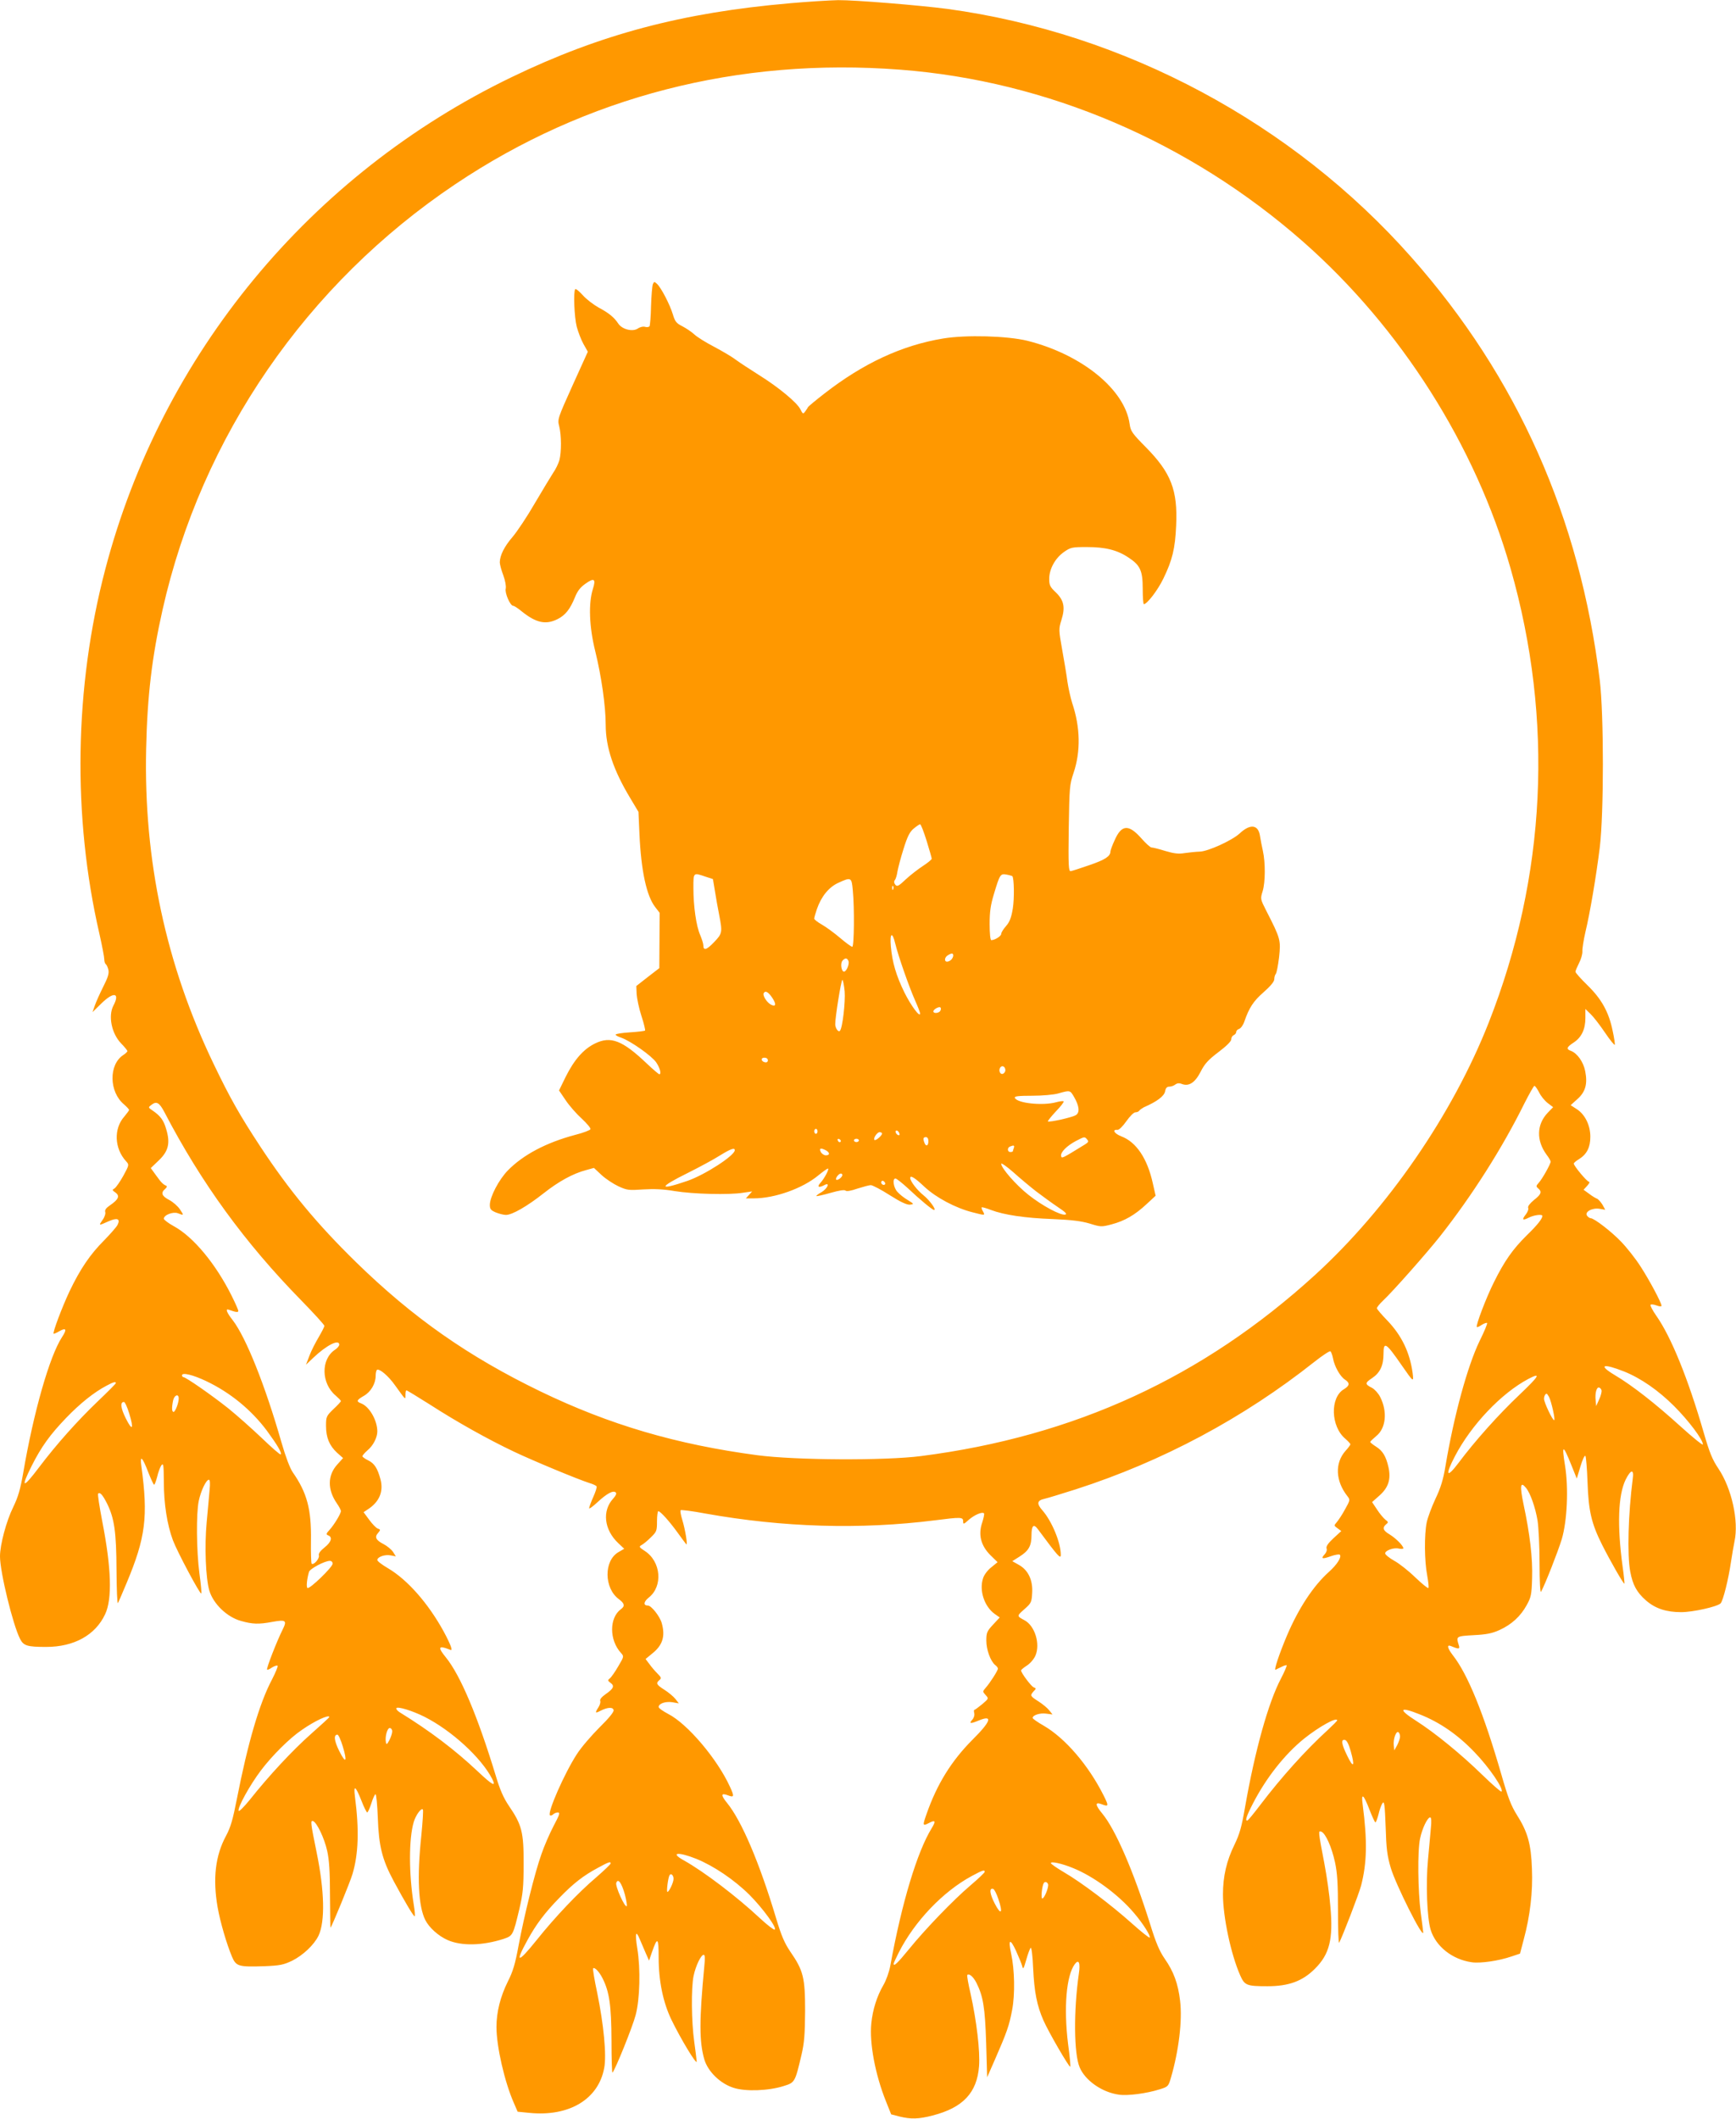
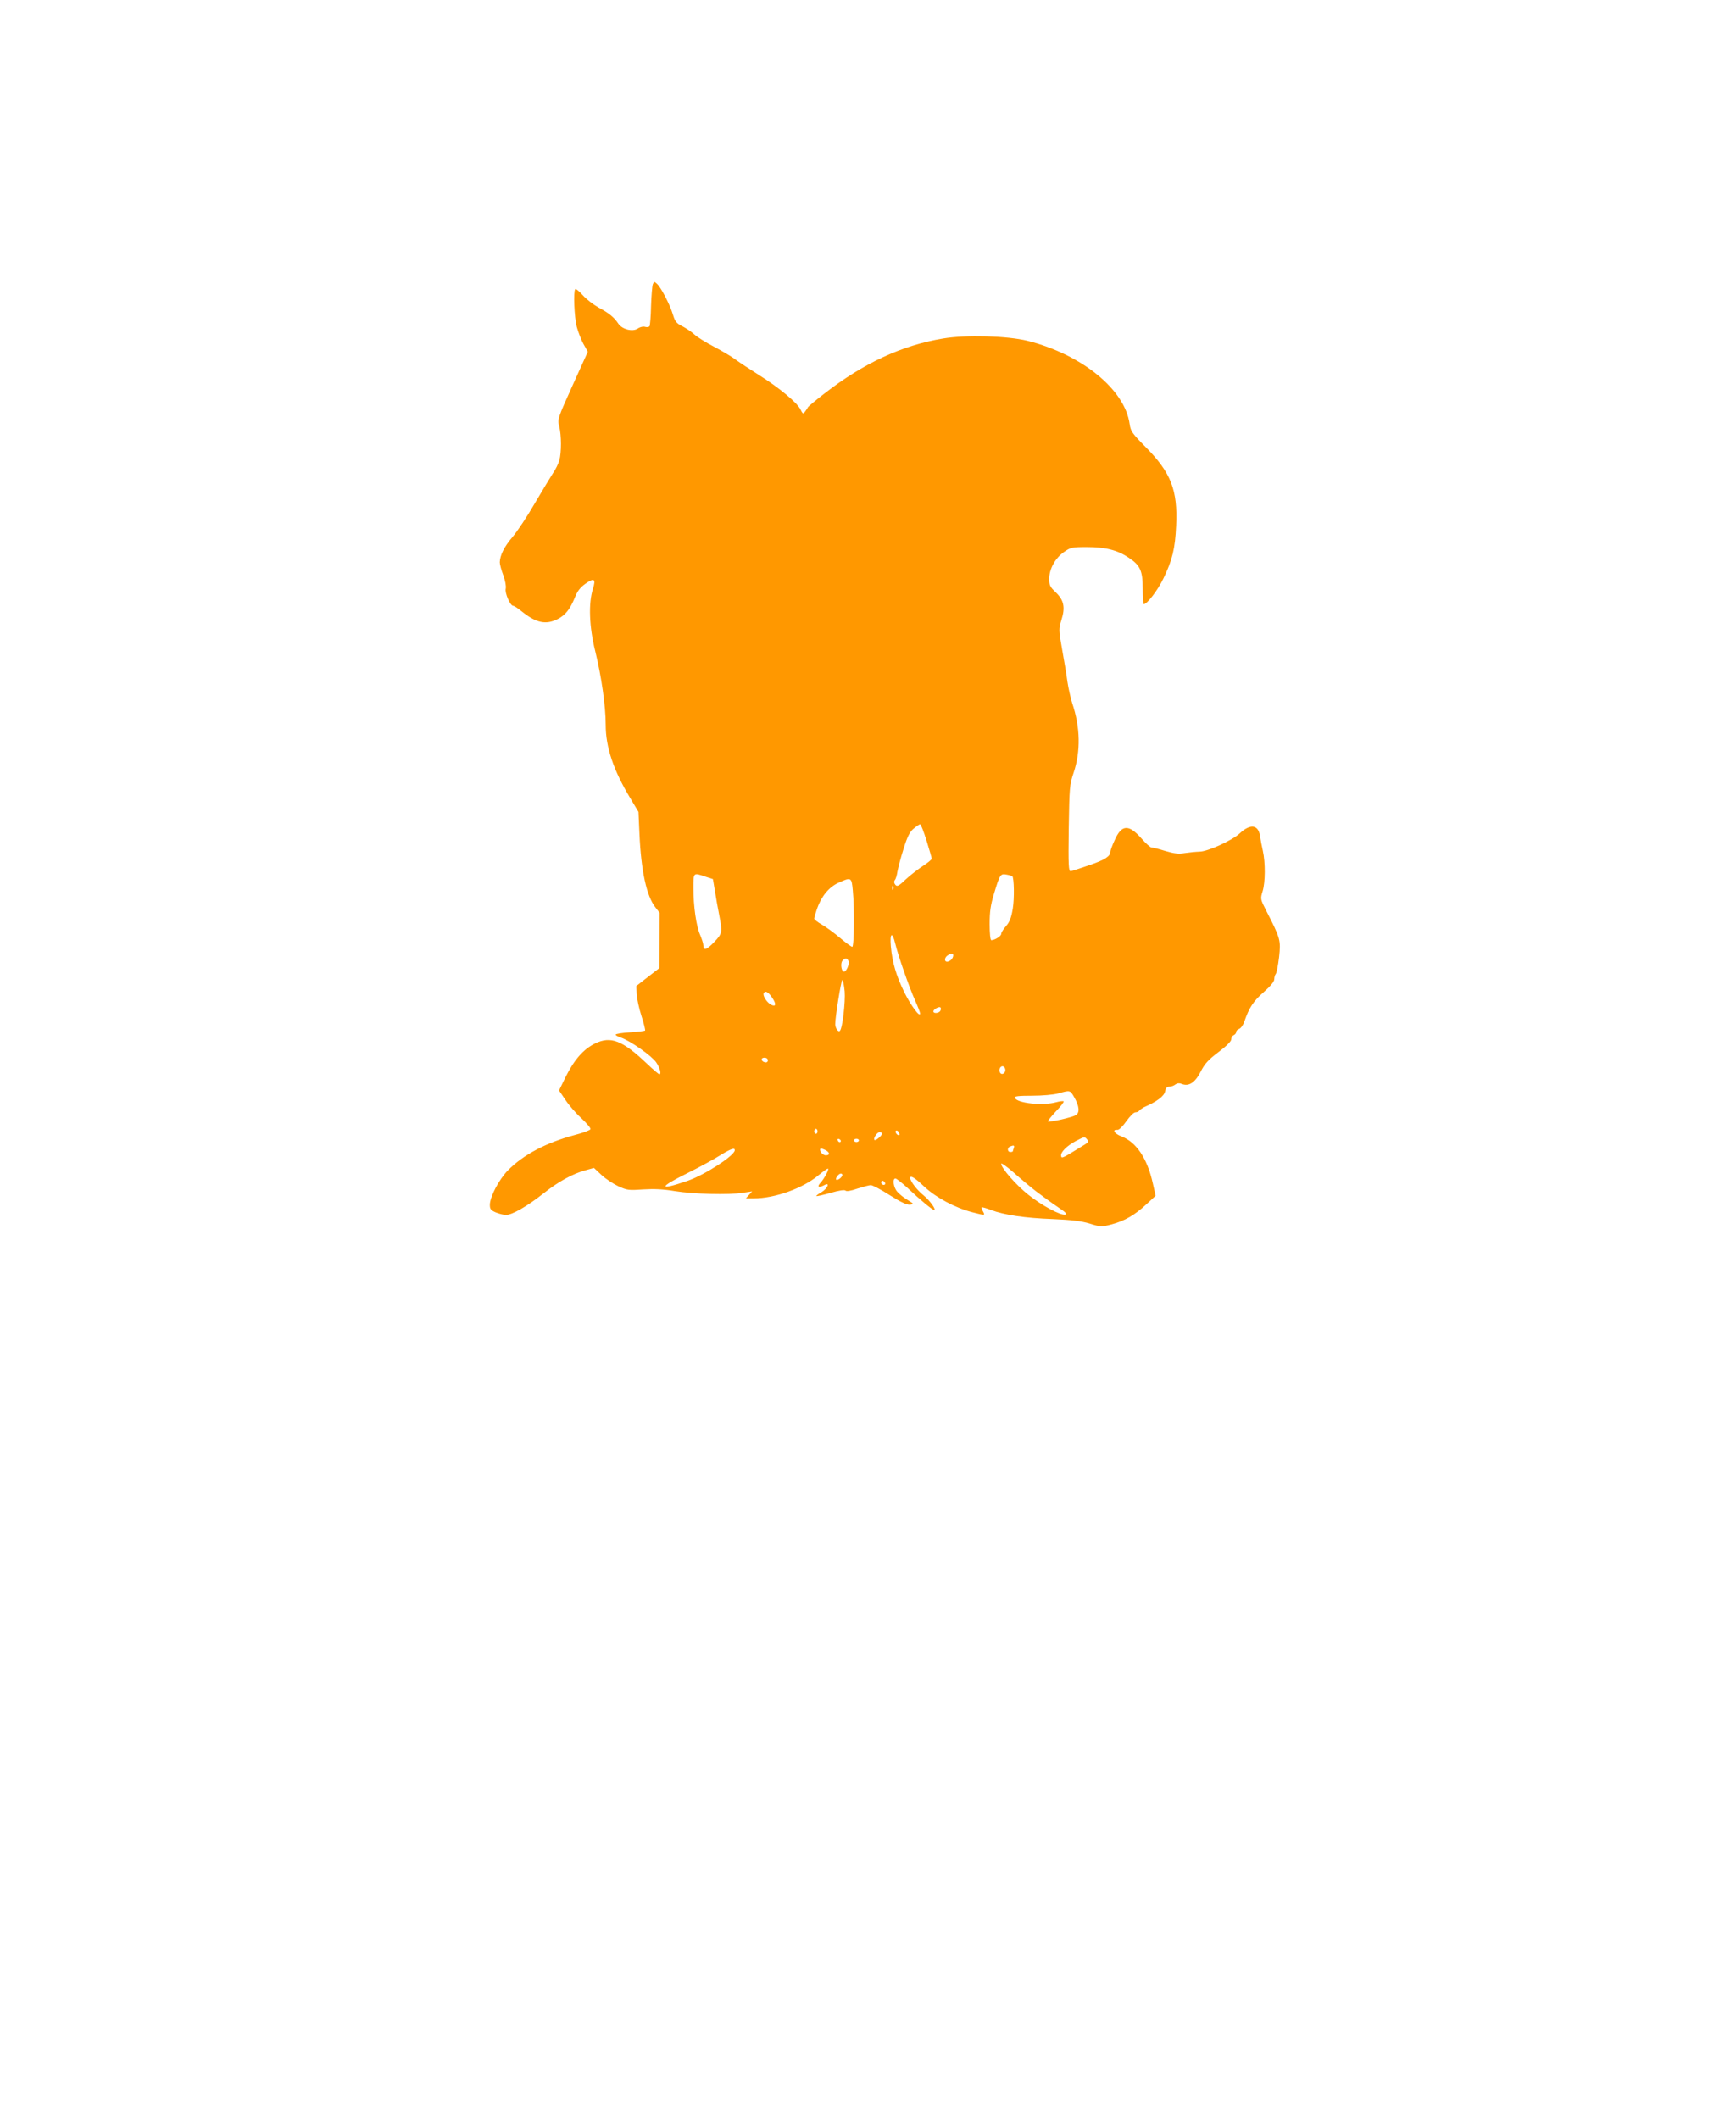
<svg xmlns="http://www.w3.org/2000/svg" version="1.0" width="1049pt" height="1280pt" viewBox="0 0 1049 1280" preserveAspectRatio="xMidYMid meet">
  <g transform="translate(0,1280) scale(0.1,-0.1)" fill="#ff9800" stroke="none">
-     <path d="M4770 12780 c-647 -56 -1144 -188 -1678 -446 -1217 -587 -2116 -1675 -2456 -2974 -187 -712 -199 -1492 -35 -2203 16 -71 29 -139 29 -152 0 -13 4 -26 9 -30 5 -3 12 -18 16 -34 5 -22 -3 -47 -31 -102 -20 -40 -43 -91 -51 -114 l-14 -40 53 52 c75 74 115 66 73 -13 -32 -62 -11 -167 46 -227 22 -22 39 -44 39 -47 0 -4 -11 -15 -25 -24 -89 -58 -86 -223 4 -298 17 -15 31 -30 31 -34 0 -3 -13 -21 -29 -40 -65 -73 -60 -193 11 -270 19 -21 19 -22 -17 -88 -20 -36 -44 -70 -53 -76 -15 -8 -15 -11 6 -25 27 -20 19 -41 -32 -76 -25 -17 -34 -29 -30 -42 3 -9 -4 -31 -16 -47 -25 -36 -25 -36 35 -9 54 24 74 16 55 -22 -7 -13 -44 -55 -81 -93 -84 -84 -144 -172 -209 -308 -45 -96 -103 -249 -96 -256 2 -1 17 5 34 15 42 24 48 12 17 -35 -75 -114 -172 -453 -235 -822 -17 -97 -30 -143 -60 -205 -42 -85 -80 -228 -80 -298 0 -95 78 -414 121 -498 21 -42 43 -49 158 -49 168 0 297 71 356 197 44 92 38 279 -17 561 -17 89 -29 165 -25 168 11 11 27 -7 53 -58 45 -90 57 -172 58 -405 1 -116 4 -205 9 -198 4 7 27 62 52 121 115 275 131 400 89 708 -10 69 7 53 42 -39 16 -41 32 -75 35 -75 4 0 12 22 19 49 6 27 18 58 25 68 13 16 14 3 15 -98 0 -135 20 -261 55 -355 27 -71 164 -328 171 -321 3 2 -2 57 -11 121 -18 137 -20 363 -4 438 13 62 45 128 61 128 7 0 9 -20 4 -67 -3 -38 -11 -122 -17 -188 -14 -147 -6 -341 16 -415 24 -80 107 -160 191 -183 70 -20 108 -21 188 -6 84 15 92 10 63 -48 -34 -68 -99 -234 -93 -240 2 -3 16 3 30 13 15 9 30 14 33 10 4 -3 -12 -41 -34 -84 -75 -141 -146 -384 -212 -722 -24 -122 -37 -169 -65 -221 -65 -120 -81 -259 -51 -432 16 -90 54 -220 87 -299 25 -58 39 -62 195 -57 95 4 115 8 168 33 66 33 133 96 160 152 40 86 36 270 -12 504 -36 176 -38 193 -22 188 23 -7 69 -103 86 -180 12 -53 17 -126 17 -270 1 -108 2 -196 3 -195 9 10 118 274 133 325 36 121 41 266 15 466 -10 76 3 68 39 -23 15 -39 31 -71 35 -71 4 0 15 25 25 55 9 30 21 55 25 55 5 0 11 -64 14 -142 6 -172 26 -252 96 -383 69 -128 122 -217 127 -212 3 2 0 35 -6 71 -30 187 -30 396 0 498 12 41 45 87 55 76 4 -3 -1 -74 -9 -157 -27 -253 -18 -428 24 -511 23 -46 80 -97 135 -121 84 -37 210 -34 338 7 56 19 57 21 95 179 22 95 26 133 26 275 1 191 -11 236 -89 350 -32 47 -54 97 -79 181 -109 359 -214 608 -302 716 -50 61 -45 74 20 48 16 -7 17 -5 11 16 -4 13 -24 56 -45 94 -93 169 -218 311 -335 380 -36 21 -65 43 -65 50 0 19 47 35 81 28 l31 -6 -17 27 c-10 15 -36 36 -57 47 -47 24 -56 43 -33 68 15 18 15 20 -2 26 -10 3 -33 27 -52 53 l-34 46 24 16 c71 45 98 109 78 183 -18 67 -37 96 -74 114 -19 9 -35 21 -35 25 0 5 14 21 31 36 34 28 59 77 59 114 0 67 -48 150 -97 169 -32 12 -29 20 16 46 42 24 71 74 71 121 0 17 4 33 8 36 15 9 69 -37 108 -92 69 -95 63 -90 64 -59 0 15 3 27 6 27 4 0 66 -38 139 -84 169 -109 358 -214 510 -286 118 -56 383 -166 457 -190 21 -6 40 -15 43 -20 3 -4 -6 -33 -20 -64 -14 -31 -25 -62 -25 -68 0 -6 22 10 50 36 57 53 96 74 111 59 6 -6 1 -18 -15 -36 -69 -74 -56 -189 30 -270 l36 -34 -36 -21 c-88 -52 -86 -217 3 -283 35 -26 39 -42 13 -61 -71 -52 -71 -186 0 -264 19 -21 19 -22 -16 -81 -19 -33 -42 -66 -51 -73 -14 -11 -13 -14 4 -27 26 -18 19 -35 -29 -68 -24 -17 -37 -32 -33 -41 3 -8 -2 -25 -11 -39 -22 -34 -20 -38 12 -21 43 22 76 24 80 4 2 -11 -29 -49 -86 -105 -49 -49 -111 -121 -137 -162 -75 -116 -178 -351 -162 -368 4 -3 13 -1 19 5 7 7 20 12 29 12 15 0 10 -14 -26 -82 -24 -46 -57 -122 -73 -169 -41 -115 -105 -375 -138 -551 -21 -114 -34 -158 -66 -221 -44 -89 -68 -182 -68 -273 0 -118 49 -332 105 -459 l23 -53 71 -7 c240 -24 417 82 452 271 15 78 -3 262 -42 453 -17 79 -28 146 -25 149 9 9 37 -20 57 -60 41 -81 53 -162 54 -375 0 -111 3 -199 6 -195 17 18 122 278 140 348 26 97 30 281 10 402 -15 93 -9 115 15 56 9 -21 25 -59 36 -84 l20 -45 19 55 c32 91 39 84 39 -36 0 -143 27 -273 78 -378 57 -117 152 -274 152 -251 -1 11 -7 65 -15 120 -17 120 -19 324 -4 397 13 62 45 128 61 128 8 0 9 -20 4 -68 -31 -327 -31 -457 0 -564 22 -74 97 -147 178 -172 72 -23 210 -18 301 11 68 21 69 22 108 188 17 73 21 123 22 265 0 202 -10 244 -90 360 -34 50 -54 96 -85 200 -100 334 -208 589 -297 698 -39 48 -37 62 7 45 36 -14 38 -6 11 52 -76 167 -256 380 -373 440 -32 17 -58 35 -58 42 0 21 41 35 82 29 l40 -7 -21 27 c-11 14 -41 39 -66 55 -49 31 -53 40 -30 59 13 11 11 16 -13 40 -15 15 -37 41 -49 58 l-22 29 40 33 c63 50 80 104 58 183 -11 41 -63 107 -84 107 -29 0 -26 23 5 48 87 68 75 218 -24 282 -34 22 -36 26 -20 35 10 5 36 26 56 46 36 35 38 40 38 98 0 33 4 61 8 61 12 0 65 -58 117 -130 26 -36 49 -67 52 -70 10 -9 -7 92 -24 147 -9 29 -14 56 -10 59 3 3 70 -5 149 -20 470 -84 935 -98 1388 -41 156 20 170 20 170 -6 0 -20 3 -19 35 10 34 29 80 49 91 38 3 -3 -2 -28 -11 -56 -25 -73 -8 -139 50 -197 l43 -42 -38 -31 c-22 -17 -44 -46 -50 -67 -24 -73 8 -170 71 -215 l30 -21 -41 -44 c-36 -39 -40 -48 -40 -96 0 -55 25 -123 53 -147 10 -7 17 -17 17 -22 0 -12 -48 -87 -74 -116 -19 -22 -19 -23 0 -44 19 -21 19 -21 -21 -55 -22 -18 -43 -34 -47 -34 -3 0 -4 -9 -1 -20 3 -12 -2 -29 -12 -40 -22 -24 -10 -25 38 -5 89 37 76 -4 -37 -116 -128 -129 -214 -268 -277 -448 -25 -71 -24 -74 12 -56 41 22 46 14 19 -30 -88 -143 -181 -451 -250 -830 -7 -39 -26 -91 -42 -118 -39 -67 -65 -149 -73 -232 -12 -120 24 -309 88 -469 l32 -80 50 -13 c68 -17 117 -16 200 6 184 47 269 138 281 298 7 91 -15 274 -51 437 -14 60 -23 111 -20 114 11 11 36 -10 55 -47 41 -82 52 -148 59 -364 l6 -207 47 107 c72 165 86 204 104 300 18 95 15 242 -6 340 -19 87 -7 95 29 18 17 -38 35 -81 38 -94 5 -22 9 -15 24 38 10 36 22 68 27 73 5 5 12 -48 15 -124 7 -145 23 -225 62 -314 30 -69 156 -286 162 -280 3 2 -3 64 -13 137 -27 219 -11 414 41 483 24 32 34 7 24 -59 -32 -224 -30 -483 5 -565 33 -79 135 -151 237 -165 52 -8 167 7 246 32 52 16 53 18 69 72 47 162 69 343 55 462 -12 104 -39 178 -93 255 -31 45 -53 95 -88 209 -102 324 -210 573 -290 669 -43 52 -44 71 -4 56 44 -17 45 -12 13 52 -92 184 -233 347 -362 422 -37 21 -67 42 -67 47 0 17 44 31 81 26 l39 -5 -20 25 c-11 14 -40 38 -65 54 -50 32 -52 35 -29 61 16 16 16 18 0 24 -15 6 -76 87 -76 102 0 4 16 17 36 30 20 13 42 39 51 60 30 71 -4 180 -66 213 -48 26 -48 25 -1 67 41 36 44 42 47 98 5 77 -24 139 -81 170 l-39 22 41 26 c58 36 75 66 75 131 0 58 13 71 38 37 124 -167 139 -184 139 -155 0 73 -54 203 -111 268 -36 41 -33 60 13 70 18 4 103 30 188 57 525 169 1014 431 1442 770 48 38 92 67 97 64 5 -3 12 -23 16 -43 9 -49 43 -109 72 -128 31 -20 29 -37 -6 -58 -85 -50 -80 -225 8 -299 17 -15 31 -30 31 -34 0 -3 -13 -22 -30 -40 -65 -74 -60 -181 11 -272 18 -23 18 -25 -13 -80 -17 -32 -40 -66 -50 -78 -18 -21 -18 -21 4 -37 l23 -17 -48 -44 c-32 -30 -45 -49 -41 -61 4 -9 -1 -24 -11 -35 -26 -28 -16 -31 37 -12 26 9 50 13 54 9 13 -13 -16 -59 -65 -103 -95 -85 -184 -220 -255 -387 -46 -109 -80 -211 -68 -205 4 2 19 10 35 17 15 8 29 12 32 10 2 -3 -13 -39 -35 -81 -76 -145 -156 -431 -216 -773 -21 -122 -33 -165 -65 -231 -47 -96 -69 -190 -69 -299 0 -136 48 -362 104 -489 27 -61 39 -66 165 -66 129 0 212 31 286 105 89 88 112 179 94 377 -5 68 -22 184 -36 258 -38 199 -38 201 -19 194 26 -10 63 -93 83 -185 14 -65 18 -130 18 -291 0 -114 3 -201 7 -195 20 36 120 296 133 346 35 137 38 268 9 490 -10 73 6 61 42 -34 16 -41 32 -75 35 -75 4 0 12 22 19 49 6 27 17 57 24 67 11 15 14 -9 19 -142 4 -133 9 -174 31 -249 30 -101 196 -432 196 -390 0 6 -7 60 -15 120 -17 131 -20 373 -4 447 13 62 45 128 61 128 7 0 9 -20 4 -67 -3 -38 -11 -122 -17 -188 -14 -146 -6 -350 16 -424 31 -100 130 -179 247 -196 52 -8 164 8 242 35 l51 17 22 84 c39 143 56 290 50 429 -5 149 -26 223 -91 325 -35 56 -54 105 -94 245 -106 367 -203 606 -294 721 -32 42 -37 65 -10 54 48 -20 55 -19 47 6 -17 53 -17 54 90 60 78 4 112 11 156 31 73 33 128 84 164 150 27 48 30 64 33 163 4 119 -13 266 -52 448 -23 111 -19 140 15 98 26 -31 57 -119 70 -198 6 -38 12 -153 12 -256 0 -110 4 -183 9 -174 24 43 102 242 125 317 33 110 42 310 20 445 -21 130 -13 131 38 4 l33 -82 22 73 c12 40 25 69 30 64 4 -5 10 -76 13 -159 6 -173 23 -248 88 -378 50 -99 130 -239 135 -235 1 2 -3 48 -11 103 -34 249 -27 432 18 525 32 64 52 66 43 4 -27 -208 -34 -457 -15 -559 15 -80 39 -125 95 -174 56 -49 122 -71 213 -71 71 0 218 33 238 53 15 15 48 147 63 252 7 44 16 99 21 122 27 123 -17 321 -97 440 -37 55 -54 97 -89 218 -95 328 -197 578 -286 705 -23 33 -39 63 -35 67 4 4 20 2 36 -4 18 -7 30 -7 30 -2 0 18 -73 155 -127 238 -30 47 -83 114 -117 149 -57 60 -163 142 -184 142 -5 0 -15 6 -21 14 -19 23 29 50 74 43 l35 -6 -17 31 c-10 16 -25 33 -33 36 -8 3 -30 16 -48 30 l-33 24 22 24 c12 13 17 24 11 24 -12 0 -92 96 -92 110 0 5 15 17 33 28 46 29 67 71 67 134 0 69 -32 135 -82 167 l-37 24 40 36 c50 44 63 93 48 169 -11 57 -48 108 -86 123 -31 11 -27 22 17 51 47 31 70 80 70 147 l0 55 31 -30 c17 -16 56 -66 87 -112 31 -46 58 -79 60 -74 1 5 -4 43 -13 83 -23 114 -67 193 -152 276 -40 39 -73 76 -73 82 0 6 10 29 22 53 12 23 21 55 20 71 -1 15 7 67 18 115 28 116 65 336 87 512 25 207 25 801 0 1010 -120 981 -498 1832 -1138 2555 -718 812 -1733 1355 -2804 1501 -168 22 -559 54 -660 53 -49 -1 -182 -9 -295 -19z m670 -401 c888 -68 1747 -435 2435 -1040 590 -520 1040 -1229 1253 -1974 262 -916 216 -1860 -133 -2745 -218 -553 -609 -1121 -1048 -1522 -678 -619 -1454 -976 -2382 -1095 -217 -28 -759 -25 -987 5 -490 65 -895 184 -1313 386 -436 211 -771 446 -1114 781 -236 231 -401 430 -576 695 -127 193 -185 296 -284 502 -288 599 -423 1229 -408 1903 7 320 35 555 99 840 235 1047 871 1970 1769 2572 790 530 1712 767 2689 692z m3860 -6178 c10 -22 34 -51 52 -65 l33 -25 -32 -33 c-68 -71 -71 -168 -7 -255 13 -17 24 -36 24 -41 0 -14 -50 -104 -72 -128 -17 -19 -17 -22 -3 -34 24 -20 18 -36 -26 -70 -25 -21 -38 -38 -35 -47 4 -8 -3 -26 -14 -40 -26 -33 -20 -39 19 -19 29 15 81 22 81 10 0 -17 -31 -56 -95 -118 -83 -82 -134 -154 -197 -281 -46 -91 -112 -264 -104 -272 2 -3 16 3 30 13 15 9 29 14 32 11 3 -3 -17 -52 -45 -108 -74 -153 -156 -454 -207 -759 -13 -78 -28 -128 -60 -195 -23 -49 -47 -114 -53 -143 -15 -73 -14 -233 3 -320 7 -40 11 -74 7 -76 -4 -3 -40 27 -80 65 -40 39 -97 84 -127 100 -30 17 -54 37 -54 44 0 18 53 37 83 29 15 -3 27 -2 27 2 -1 16 -45 60 -82 83 -41 24 -47 41 -22 62 14 11 14 14 -5 28 -11 9 -34 36 -50 61 l-30 45 45 40 c54 48 70 99 54 171 -15 66 -35 99 -75 124 -19 12 -35 25 -35 28 0 4 16 19 35 35 60 47 70 148 25 237 -11 22 -33 46 -49 55 -44 22 -44 30 0 59 48 32 69 76 69 146 0 79 15 69 111 -70 71 -102 72 -103 65 -45 -17 124 -66 226 -152 316 -35 36 -64 70 -64 75 0 6 16 26 36 45 60 56 264 287 345 389 194 246 377 534 510 803 30 59 57 107 61 107 4 0 17 -18 28 -39z m-8306 -121 c222 -426 485 -788 827 -1137 76 -78 139 -147 139 -153 0 -7 -16 -37 -34 -68 -19 -32 -45 -82 -56 -112 l-21 -55 43 41 c81 77 158 116 158 80 0 -7 -11 -21 -25 -30 -87 -57 -85 -204 4 -278 17 -15 31 -29 31 -33 0 -3 -20 -25 -45 -48 -43 -42 -45 -46 -45 -101 0 -71 20 -119 66 -162 l37 -33 -35 -39 c-59 -65 -60 -151 -3 -234 14 -20 25 -41 25 -47 0 -16 -41 -83 -68 -113 -22 -24 -23 -28 -9 -34 28 -10 19 -41 -22 -73 -26 -21 -38 -37 -34 -49 4 -19 -32 -60 -44 -49 -3 4 -5 67 -4 140 3 189 -24 289 -110 412 -17 25 -43 93 -68 180 -99 346 -214 633 -294 738 -38 48 -47 73 -24 64 41 -15 57 -17 57 -7 0 6 -18 47 -41 93 -96 192 -231 355 -349 419 -33 18 -60 39 -60 45 0 23 56 44 85 33 37 -14 37 -14 12 24 -12 18 -41 44 -64 56 -46 24 -53 44 -25 67 9 8 13 16 7 19 -21 9 -31 20 -62 63 l-32 44 48 46 c59 56 71 105 45 190 -15 53 -35 80 -84 113 -25 17 -25 18 -5 33 31 24 48 14 79 -45z m8820 -1566 c100 -40 207 -114 302 -209 87 -87 174 -202 174 -232 0 -7 -62 43 -137 111 -150 136 -289 245 -395 308 -104 62 -73 73 56 22z m-8568 -58 c145 -69 272 -173 367 -300 63 -86 92 -135 83 -143 -3 -3 -54 41 -113 98 -60 57 -151 138 -203 180 -98 78 -257 189 -272 189 -4 0 -8 5 -8 11 0 19 66 3 146 -35z m7936 -82 c-126 -119 -270 -280 -370 -414 -71 -94 -81 -74 -21 41 99 190 280 381 444 468 80 42 67 19 -53 -95z m-8482 70 c0 -4 -50 -54 -111 -112 -121 -116 -248 -258 -353 -397 -99 -131 -113 -128 -45 8 59 117 111 189 209 291 84 87 167 154 245 195 41 22 55 25 55 15z m8978 -45 c1 -8 -5 -33 -15 -54 l-18 -40 -3 34 c-5 45 6 83 21 78 7 -2 13 -10 15 -18z m-318 -38 c14 -27 40 -141 31 -141 -10 0 -61 107 -61 129 0 16 8 31 16 31 2 0 8 -9 14 -19z m-8280 -10 c0 -27 -21 -81 -31 -81 -11 0 -12 25 -3 69 7 33 34 43 34 12z m-299 -91 c29 -95 19 -109 -21 -29 -31 62 -35 99 -11 99 6 0 20 -31 32 -70z m1229 -907 c0 -21 -139 -155 -152 -147 -8 5 -4 52 9 97 5 19 95 67 126 67 10 0 17 -7 17 -17z m555 -925 c164 -83 343 -247 409 -375 26 -52 2 -39 -87 45 -139 131 -290 245 -470 356 -15 9 -25 21 -22 26 7 12 96 -15 170 -52z m6013 15 c122 -48 232 -124 333 -230 88 -91 177 -222 162 -237 -4 -3 -56 43 -117 102 -126 123 -285 253 -398 325 -112 71 -102 89 20 40z m-6588 -17 c0 -2 -50 -48 -111 -102 -112 -99 -255 -253 -370 -398 -35 -43 -65 -73 -67 -66 -7 20 67 154 134 243 67 89 173 195 247 245 80 56 167 96 167 78z m6090 -20 c0 -3 -26 -29 -57 -58 -133 -121 -281 -286 -408 -453 -37 -49 -72 -91 -76 -93 -18 -7 -8 25 32 102 80 155 191 296 308 391 91 73 201 134 201 111z m-5710 -66 c0 -12 -8 -35 -17 -53 -14 -26 -18 -29 -21 -14 -7 33 8 87 23 87 8 0 15 -9 15 -20z m6090 -31 c0 -11 -8 -34 -17 -52 l-18 -32 -3 31 c-4 37 14 88 28 79 5 -3 10 -15 10 -26z m-6389 -59 c29 -95 19 -109 -21 -29 -31 62 -35 99 -11 99 6 0 20 -31 32 -70z m6091 -30 c26 -92 17 -106 -20 -30 -36 73 -41 103 -15 98 11 -2 23 -25 35 -68z m-3955 -650 c106 -43 230 -127 321 -217 82 -82 171 -205 153 -211 -6 -2 -46 29 -89 69 -139 130 -339 282 -459 349 -87 48 -37 54 74 10z m-517 -28 c0 -5 -39 -42 -86 -83 -110 -93 -252 -243 -362 -381 -114 -142 -133 -141 -54 2 52 95 105 165 191 253 86 89 147 136 235 183 64 35 76 39 76 26z m2794 -28 c124 -50 274 -160 368 -271 55 -64 103 -141 95 -149 -3 -3 -52 36 -109 87 -123 110 -304 247 -411 309 -42 25 -77 49 -77 54 0 12 66 -2 134 -30z m-534 -23 c0 -5 -38 -41 -85 -81 -105 -89 -276 -267 -374 -388 -67 -82 -91 -105 -91 -86 0 4 14 34 31 68 96 189 267 368 441 462 67 36 78 39 78 25z m-1880 -42 c0 -22 -27 -79 -37 -79 -7 0 4 87 13 101 8 14 24 0 24 -22z m-294 -95 c9 -35 14 -67 11 -70 -11 -11 -71 122 -63 141 11 29 32 0 52 -71z m2557 63 c6 -16 -22 -87 -35 -87 -9 0 -2 74 9 93 7 11 20 8 26 -6z m-301 -88 c30 -87 18 -105 -21 -30 -31 60 -35 97 -9 89 6 -2 20 -29 30 -59z" />
-     <path d="M3945 11083 c-4 -10 -9 -69 -11 -131 -1 -62 -6 -117 -9 -123 -4 -5 -16 -7 -26 -4 -11 4 -31 0 -45 -10 -32 -21 -95 -5 -118 30 -25 38 -57 64 -119 97 -32 18 -75 51 -96 75 -21 23 -41 40 -45 36 -12 -12 -6 -169 9 -227 9 -33 27 -80 41 -105 l26 -46 -92 -203 c-90 -200 -92 -205 -81 -247 14 -55 14 -158 1 -206 -6 -20 -22 -54 -37 -75 -14 -22 -64 -104 -111 -184 -46 -80 -107 -171 -134 -203 -50 -58 -77 -111 -78 -154 0 -12 9 -47 21 -78 12 -33 18 -66 15 -81 -7 -26 27 -104 45 -104 6 0 29 -15 52 -34 87 -70 146 -82 217 -46 47 24 75 60 104 131 15 38 33 61 63 82 53 38 65 30 46 -30 -28 -87 -23 -229 14 -378 37 -150 63 -331 63 -444 0 -136 47 -275 149 -444 l49 -82 6 -135 c10 -222 43 -373 95 -440 l27 -35 -1 -167 -1 -167 -70 -54 -69 -54 2 -49 c2 -27 14 -86 29 -132 15 -45 24 -85 22 -88 -3 -3 -44 -8 -92 -11 -47 -3 -86 -9 -86 -14 0 -4 15 -12 33 -18 56 -19 185 -110 212 -149 23 -34 33 -72 19 -72 -4 0 -38 29 -76 65 -147 140 -218 167 -312 121 -70 -34 -126 -98 -178 -202 l-40 -82 40 -59 c22 -33 66 -83 97 -111 31 -29 55 -57 53 -64 -2 -6 -43 -22 -91 -34 -177 -47 -316 -121 -408 -215 -54 -55 -109 -160 -109 -208 0 -26 6 -33 36 -46 20 -8 48 -15 61 -15 38 0 128 52 227 130 91 72 178 120 258 141 l47 13 46 -43 c26 -24 72 -54 102 -68 52 -24 63 -25 149 -19 66 4 121 2 191 -10 110 -18 329 -24 413 -10 l55 8 -19 -21 -19 -21 47 0 c128 0 296 60 391 139 27 22 53 41 58 41 10 0 -21 -60 -46 -87 -22 -24 -10 -31 24 -13 36 20 21 -19 -16 -42 -20 -11 -34 -22 -32 -24 2 -2 40 6 85 19 52 15 85 20 91 14 6 -6 32 -2 72 12 35 11 71 21 81 21 10 0 62 -27 115 -61 66 -42 104 -59 122 -57 25 3 25 4 -14 28 -22 13 -50 35 -62 49 -24 25 -32 81 -12 81 6 0 39 -26 73 -57 73 -69 150 -133 160 -133 16 0 -26 58 -64 89 -38 30 -80 85 -80 104 0 19 28 2 86 -53 71 -66 188 -128 290 -154 78 -20 77 -20 64 5 -7 11 -10 22 -8 25 2 2 28 -5 56 -16 79 -30 206 -49 374 -55 114 -5 171 -12 222 -27 67 -21 72 -21 133 -5 79 21 140 56 211 122 l55 51 -17 75 c-33 150 -100 250 -191 284 -43 17 -57 42 -22 39 9 -1 32 22 53 52 22 31 45 54 55 54 10 0 21 5 24 11 4 5 17 14 28 20 77 33 122 67 127 95 4 21 11 29 26 29 11 0 28 6 36 13 11 8 23 10 40 3 42 -16 79 8 113 74 24 48 46 72 108 119 49 37 77 65 77 77 0 11 7 22 15 25 8 4 15 12 15 19 0 8 8 16 18 19 10 4 24 23 31 44 29 84 55 124 117 178 42 37 64 64 64 78 0 12 4 26 9 32 5 5 14 51 20 101 11 103 9 112 -77 280 -36 71 -37 72 -22 120 16 53 17 171 1 243 -6 25 -13 64 -17 88 -10 71 -59 77 -124 16 -46 -42 -191 -108 -240 -109 -25 -1 -66 -5 -92 -9 -36 -6 -63 -3 -117 13 -38 12 -75 21 -83 21 -7 0 -35 25 -61 55 -77 87 -120 84 -162 -12 -14 -30 -25 -61 -25 -67 0 -29 -32 -50 -125 -82 -55 -19 -107 -36 -115 -37 -13 -2 -15 31 -12 258 4 247 5 264 29 335 44 130 41 277 -8 422 -10 32 -23 90 -29 130 -5 40 -20 128 -32 195 -21 118 -21 123 -4 178 24 76 15 119 -35 167 -34 32 -39 43 -39 81 0 59 36 125 89 162 40 28 48 30 139 30 111 0 184 -18 252 -64 70 -46 85 -79 85 -188 0 -51 3 -93 7 -93 19 0 84 84 118 155 54 111 71 181 77 320 10 214 -31 319 -183 473 -83 84 -92 97 -98 140 -28 208 -288 420 -617 503 -122 30 -371 37 -510 14 -249 -41 -483 -150 -718 -333 -53 -41 -97 -78 -99 -82 -1 -4 -9 -15 -16 -25 -13 -18 -15 -17 -30 13 -21 41 -132 133 -251 207 -52 33 -115 74 -138 91 -23 18 -83 53 -132 79 -50 26 -103 59 -120 75 -16 15 -49 37 -72 49 -36 18 -44 28 -57 71 -18 60 -71 162 -96 185 -16 15 -18 14 -25 -2z m1654 -3362 c17 -55 31 -104 31 -109 0 -5 -24 -25 -52 -43 -29 -19 -76 -55 -104 -81 -44 -42 -53 -46 -64 -33 -8 10 -9 19 -3 28 6 6 13 30 16 52 4 22 20 84 37 137 23 74 37 102 61 122 17 14 34 26 39 26 5 0 22 -45 39 -99z m-1337 -217 l46 -15 12 -72 c6 -40 18 -105 26 -146 20 -104 19 -111 -32 -164 -45 -47 -64 -52 -64 -18 0 10 -9 38 -19 62 -24 54 -41 173 -41 285 0 94 -1 93 72 68z m1855 3 c11 -12 13 -135 3 -196 -9 -55 -19 -81 -41 -106 -16 -18 -29 -39 -29 -47 0 -14 -39 -38 -60 -38 -6 0 -10 42 -10 97 0 76 6 116 26 182 36 120 39 124 77 117 17 -3 32 -8 34 -9z m-964 -84 c11 -111 8 -343 -3 -343 -6 0 -39 24 -73 53 -34 29 -83 65 -109 80 -27 15 -48 32 -48 37 0 5 7 31 16 57 26 76 72 133 129 159 78 36 81 34 88 -43z m244 5 c-3 -8 -6 -5 -6 6 -1 11 2 17 5 13 3 -3 4 -12 1 -19z m13 -330 c18 -74 83 -260 119 -341 17 -38 31 -74 31 -80 0 -27 -54 45 -95 127 -50 103 -73 180 -82 279 -7 82 9 91 27 15z m350 -71 c0 -7 -5 -18 -12 -25 -7 -7 -18 -12 -25 -12 -19 0 -16 27 5 39 23 14 32 13 32 -2z m-633 -33 c7 -18 -12 -64 -27 -64 -16 0 -23 49 -10 65 16 19 29 19 37 -1z m-23 -183 c5 -64 -13 -224 -29 -239 -9 -10 -27 15 -28 39 -1 40 36 269 43 269 4 0 10 -31 14 -69z m-437 -40 c25 -38 22 -56 -8 -41 -26 14 -52 56 -44 70 10 17 28 7 52 -29z m1016 -76 c-6 -16 -43 -21 -43 -5 0 11 32 30 42 24 4 -3 5 -11 1 -19z m-1043 -301 c0 -9 -7 -14 -17 -12 -25 5 -28 28 -4 28 12 0 21 -6 21 -16z m1435 -60 c0 -10 -8 -20 -17 -22 -18 -3 -26 27 -11 42 12 11 28 0 28 -20z m415 -161 c32 -55 36 -95 11 -110 -22 -14 -162 -45 -169 -38 -2 2 19 29 48 60 29 30 51 58 47 61 -3 3 -22 1 -44 -5 -82 -23 -240 -6 -251 27 -3 9 23 12 105 12 61 0 130 6 158 14 71 20 71 20 95 -21z m-1550 -208 c0 -8 -4 -15 -10 -15 -5 0 -10 7 -10 15 0 8 5 15 10 15 6 0 10 -7 10 -15z m494 -11 c4 -10 1 -14 -6 -12 -15 5 -23 28 -10 28 5 0 13 -7 16 -16z m-104 -2 c0 -13 -39 -46 -46 -39 -9 9 16 47 31 47 8 0 15 -4 15 -8z m280 -47 c0 -28 -15 -34 -24 -9 -10 25 -7 34 9 34 9 0 15 -9 15 -25z m959 11 c10 -12 8 -17 -11 -29 -141 -87 -143 -88 -146 -71 -5 22 34 61 88 90 54 28 54 28 69 10z m-1488 -9 c-1 -12 -15 -9 -19 4 -3 6 1 10 8 8 6 -3 11 -8 11 -12z m109 3 c0 -5 -7 -10 -15 -10 -8 0 -15 5 -15 10 0 6 7 10 15 10 8 0 15 -4 15 -10z m936 -46 c-3 -9 -6 -18 -6 -20 0 -2 -7 -4 -15 -4 -18 0 -20 26 -2 33 23 10 29 7 23 -9z m-1686 -13 c0 -32 -179 -148 -285 -185 -178 -61 -178 -41 0 47 72 36 159 83 195 106 65 40 90 49 90 32z m551 -1 c25 -14 24 -30 -1 -30 -10 0 -24 9 -30 20 -12 23 -1 27 31 10z m1269 -247 c36 -27 94 -70 130 -94 48 -32 60 -44 47 -47 -29 -6 -140 54 -222 119 -75 59 -165 162 -165 188 0 7 33 -16 73 -51 39 -35 101 -87 137 -115z m-1170 98 c0 -13 -29 -35 -37 -28 -7 8 15 37 28 37 5 0 9 -4 9 -9z m257 -57 c-9 -9 -28 6 -21 18 4 6 10 6 17 -1 6 -6 8 -13 4 -17z" />
+     <path d="M3945 11083 c-4 -10 -9 -69 -11 -131 -1 -62 -6 -117 -9 -123 -4 -5 -16 -7 -26 -4 -11 4 -31 0 -45 -10 -32 -21 -95 -5 -118 30 -25 38 -57 64 -119 97 -32 18 -75 51 -96 75 -21 23 -41 40 -45 36 -12 -12 -6 -169 9 -227 9 -33 27 -80 41 -105 l26 -46 -92 -203 c-90 -200 -92 -205 -81 -247 14 -55 14 -158 1 -206 -6 -20 -22 -54 -37 -75 -14 -22 -64 -104 -111 -184 -46 -80 -107 -171 -134 -203 -50 -58 -77 -111 -78 -154 0 -12 9 -47 21 -78 12 -33 18 -66 15 -81 -7 -26 27 -104 45 -104 6 0 29 -15 52 -34 87 -70 146 -82 217 -46 47 24 75 60 104 131 15 38 33 61 63 82 53 38 65 30 46 -30 -28 -87 -23 -229 14 -378 37 -150 63 -331 63 -444 0 -136 47 -275 149 -444 l49 -82 6 -135 c10 -222 43 -373 95 -440 l27 -35 -1 -167 -1 -167 -70 -54 -69 -54 2 -49 c2 -27 14 -86 29 -132 15 -45 24 -85 22 -88 -3 -3 -44 -8 -92 -11 -47 -3 -86 -9 -86 -14 0 -4 15 -12 33 -18 56 -19 185 -110 212 -149 23 -34 33 -72 19 -72 -4 0 -38 29 -76 65 -147 140 -218 167 -312 121 -70 -34 -126 -98 -178 -202 l-40 -82 40 -59 c22 -33 66 -83 97 -111 31 -29 55 -57 53 -64 -2 -6 -43 -22 -91 -34 -177 -47 -316 -121 -408 -215 -54 -55 -109 -160 -109 -208 0 -26 6 -33 36 -46 20 -8 48 -15 61 -15 38 0 128 52 227 130 91 72 178 120 258 141 l47 13 46 -43 c26 -24 72 -54 102 -68 52 -24 63 -25 149 -19 66 4 121 2 191 -10 110 -18 329 -24 413 -10 l55 8 -19 -21 -19 -21 47 0 c128 0 296 60 391 139 27 22 53 41 58 41 10 0 -21 -60 -46 -87 -22 -24 -10 -31 24 -13 36 20 21 -19 -16 -42 -20 -11 -34 -22 -32 -24 2 -2 40 6 85 19 52 15 85 20 91 14 6 -6 32 -2 72 12 35 11 71 21 81 21 10 0 62 -27 115 -61 66 -42 104 -59 122 -57 25 3 25 4 -14 28 -22 13 -50 35 -62 49 -24 25 -32 81 -12 81 6 0 39 -26 73 -57 73 -69 150 -133 160 -133 16 0 -26 58 -64 89 -38 30 -80 85 -80 104 0 19 28 2 86 -53 71 -66 188 -128 290 -154 78 -20 77 -20 64 5 -7 11 -10 22 -8 25 2 2 28 -5 56 -16 79 -30 206 -49 374 -55 114 -5 171 -12 222 -27 67 -21 72 -21 133 -5 79 21 140 56 211 122 l55 51 -17 75 c-33 150 -100 250 -191 284 -43 17 -57 42 -22 39 9 -1 32 22 53 52 22 31 45 54 55 54 10 0 21 5 24 11 4 5 17 14 28 20 77 33 122 67 127 95 4 21 11 29 26 29 11 0 28 6 36 13 11 8 23 10 40 3 42 -16 79 8 113 74 24 48 46 72 108 119 49 37 77 65 77 77 0 11 7 22 15 25 8 4 15 12 15 19 0 8 8 16 18 19 10 4 24 23 31 44 29 84 55 124 117 178 42 37 64 64 64 78 0 12 4 26 9 32 5 5 14 51 20 101 11 103 9 112 -77 280 -36 71 -37 72 -22 120 16 53 17 171 1 243 -6 25 -13 64 -17 88 -10 71 -59 77 -124 16 -46 -42 -191 -108 -240 -109 -25 -1 -66 -5 -92 -9 -36 -6 -63 -3 -117 13 -38 12 -75 21 -83 21 -7 0 -35 25 -61 55 -77 87 -120 84 -162 -12 -14 -30 -25 -61 -25 -67 0 -29 -32 -50 -125 -82 -55 -19 -107 -36 -115 -37 -13 -2 -15 31 -12 258 4 247 5 264 29 335 44 130 41 277 -8 422 -10 32 -23 90 -29 130 -5 40 -20 128 -32 195 -21 118 -21 123 -4 178 24 76 15 119 -35 167 -34 32 -39 43 -39 81 0 59 36 125 89 162 40 28 48 30 139 30 111 0 184 -18 252 -64 70 -46 85 -79 85 -188 0 -51 3 -93 7 -93 19 0 84 84 118 155 54 111 71 181 77 320 10 214 -31 319 -183 473 -83 84 -92 97 -98 140 -28 208 -288 420 -617 503 -122 30 -371 37 -510 14 -249 -41 -483 -150 -718 -333 -53 -41 -97 -78 -99 -82 -1 -4 -9 -15 -16 -25 -13 -18 -15 -17 -30 13 -21 41 -132 133 -251 207 -52 33 -115 74 -138 91 -23 18 -83 53 -132 79 -50 26 -103 59 -120 75 -16 15 -49 37 -72 49 -36 18 -44 28 -57 71 -18 60 -71 162 -96 185 -16 15 -18 14 -25 -2z m1654 -3362 c17 -55 31 -104 31 -109 0 -5 -24 -25 -52 -43 -29 -19 -76 -55 -104 -81 -44 -42 -53 -46 -64 -33 -8 10 -9 19 -3 28 6 6 13 30 16 52 4 22 20 84 37 137 23 74 37 102 61 122 17 14 34 26 39 26 5 0 22 -45 39 -99z m-1337 -217 l46 -15 12 -72 c6 -40 18 -105 26 -146 20 -104 19 -111 -32 -164 -45 -47 -64 -52 -64 -18 0 10 -9 38 -19 62 -24 54 -41 173 -41 285 0 94 -1 93 72 68z m1855 3 c11 -12 13 -135 3 -196 -9 -55 -19 -81 -41 -106 -16 -18 -29 -39 -29 -47 0 -14 -39 -38 -60 -38 -6 0 -10 42 -10 97 0 76 6 116 26 182 36 120 39 124 77 117 17 -3 32 -8 34 -9z m-964 -84 c11 -111 8 -343 -3 -343 -6 0 -39 24 -73 53 -34 29 -83 65 -109 80 -27 15 -48 32 -48 37 0 5 7 31 16 57 26 76 72 133 129 159 78 36 81 34 88 -43z m244 5 c-3 -8 -6 -5 -6 6 -1 11 2 17 5 13 3 -3 4 -12 1 -19z m13 -330 c18 -74 83 -260 119 -341 17 -38 31 -74 31 -80 0 -27 -54 45 -95 127 -50 103 -73 180 -82 279 -7 82 9 91 27 15z m350 -71 c0 -7 -5 -18 -12 -25 -7 -7 -18 -12 -25 -12 -19 0 -16 27 5 39 23 14 32 13 32 -2z m-633 -33 c7 -18 -12 -64 -27 -64 -16 0 -23 49 -10 65 16 19 29 19 37 -1z m-23 -183 c5 -64 -13 -224 -29 -239 -9 -10 -27 15 -28 39 -1 40 36 269 43 269 4 0 10 -31 14 -69z m-437 -40 c25 -38 22 -56 -8 -41 -26 14 -52 56 -44 70 10 17 28 7 52 -29z m1016 -76 c-6 -16 -43 -21 -43 -5 0 11 32 30 42 24 4 -3 5 -11 1 -19z m-1043 -301 c0 -9 -7 -14 -17 -12 -25 5 -28 28 -4 28 12 0 21 -6 21 -16z m1435 -60 c0 -10 -8 -20 -17 -22 -18 -3 -26 27 -11 42 12 11 28 0 28 -20z m415 -161 c32 -55 36 -95 11 -110 -22 -14 -162 -45 -169 -38 -2 2 19 29 48 60 29 30 51 58 47 61 -3 3 -22 1 -44 -5 -82 -23 -240 -6 -251 27 -3 9 23 12 105 12 61 0 130 6 158 14 71 20 71 20 95 -21z m-1550 -208 c0 -8 -4 -15 -10 -15 -5 0 -10 7 -10 15 0 8 5 15 10 15 6 0 10 -7 10 -15z m494 -11 c4 -10 1 -14 -6 -12 -15 5 -23 28 -10 28 5 0 13 -7 16 -16z m-104 -2 c0 -13 -39 -46 -46 -39 -9 9 16 47 31 47 8 0 15 -4 15 -8z m280 -47 z m959 11 c10 -12 8 -17 -11 -29 -141 -87 -143 -88 -146 -71 -5 22 34 61 88 90 54 28 54 28 69 10z m-1488 -9 c-1 -12 -15 -9 -19 4 -3 6 1 10 8 8 6 -3 11 -8 11 -12z m109 3 c0 -5 -7 -10 -15 -10 -8 0 -15 5 -15 10 0 6 7 10 15 10 8 0 15 -4 15 -10z m936 -46 c-3 -9 -6 -18 -6 -20 0 -2 -7 -4 -15 -4 -18 0 -20 26 -2 33 23 10 29 7 23 -9z m-1686 -13 c0 -32 -179 -148 -285 -185 -178 -61 -178 -41 0 47 72 36 159 83 195 106 65 40 90 49 90 32z m551 -1 c25 -14 24 -30 -1 -30 -10 0 -24 9 -30 20 -12 23 -1 27 31 10z m1269 -247 c36 -27 94 -70 130 -94 48 -32 60 -44 47 -47 -29 -6 -140 54 -222 119 -75 59 -165 162 -165 188 0 7 33 -16 73 -51 39 -35 101 -87 137 -115z m-1170 98 c0 -13 -29 -35 -37 -28 -7 8 15 37 28 37 5 0 9 -4 9 -9z m257 -57 c-9 -9 -28 6 -21 18 4 6 10 6 17 -1 6 -6 8 -13 4 -17z" />
  </g>
</svg>